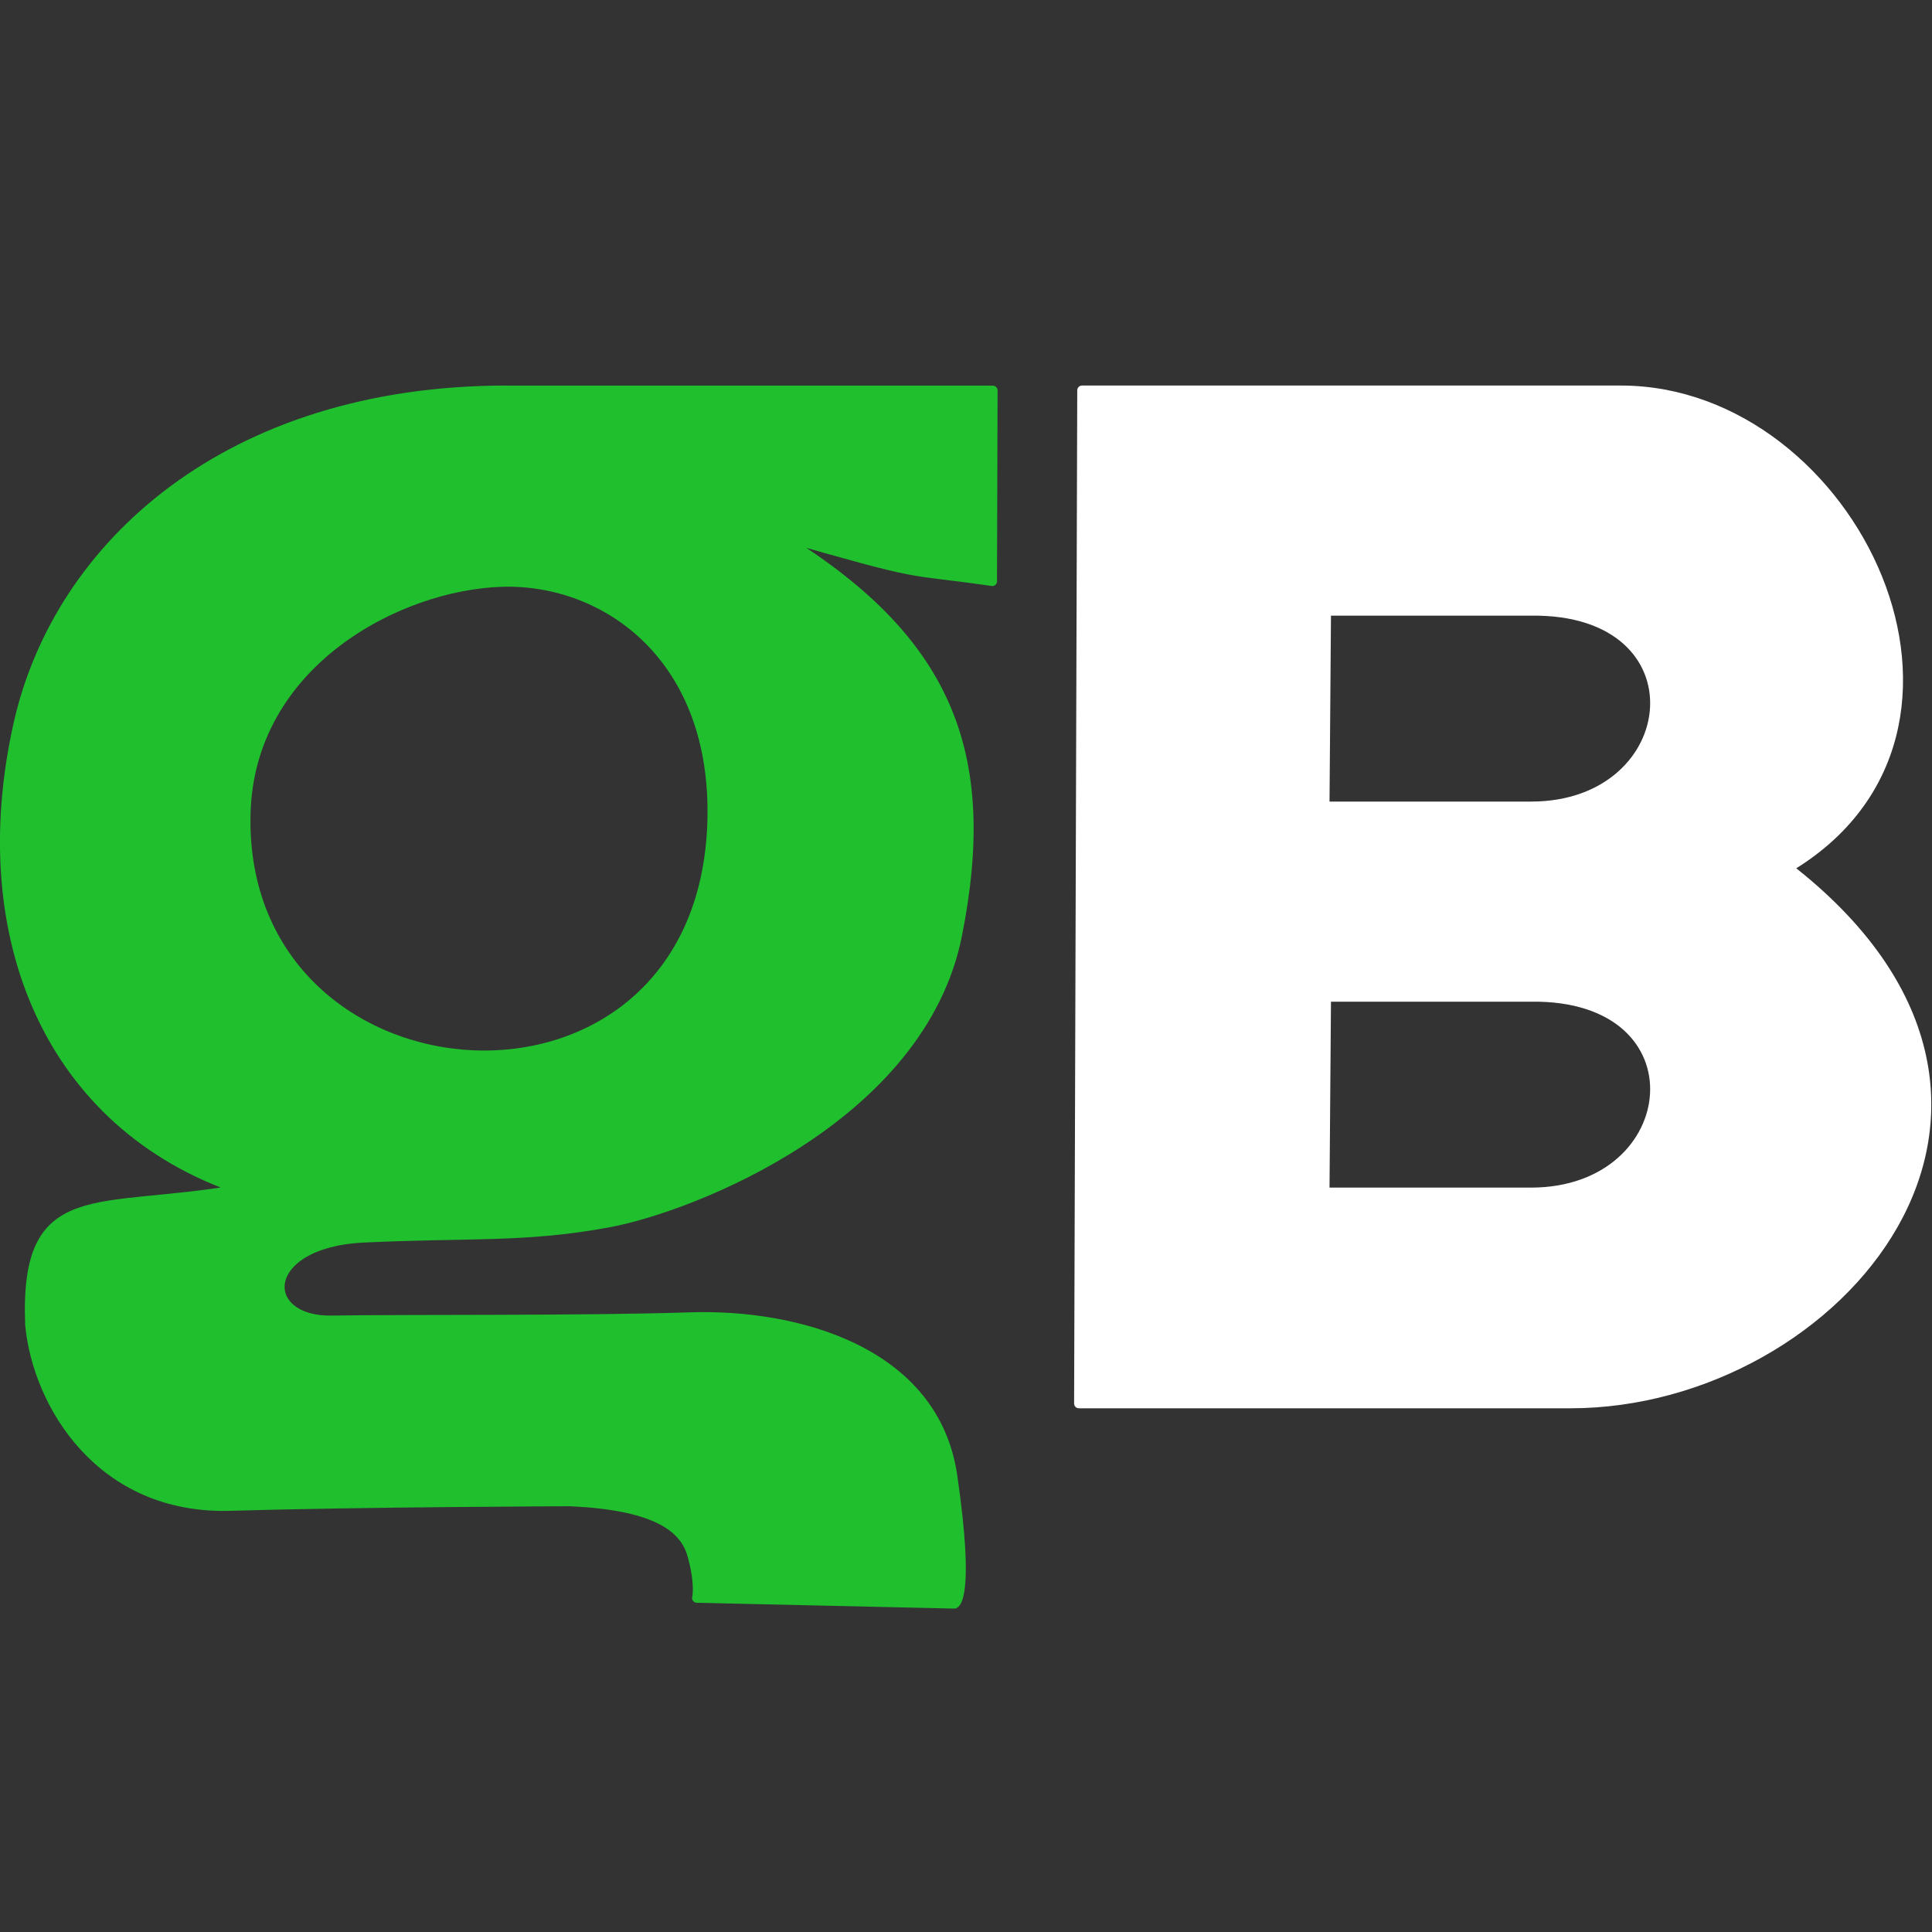
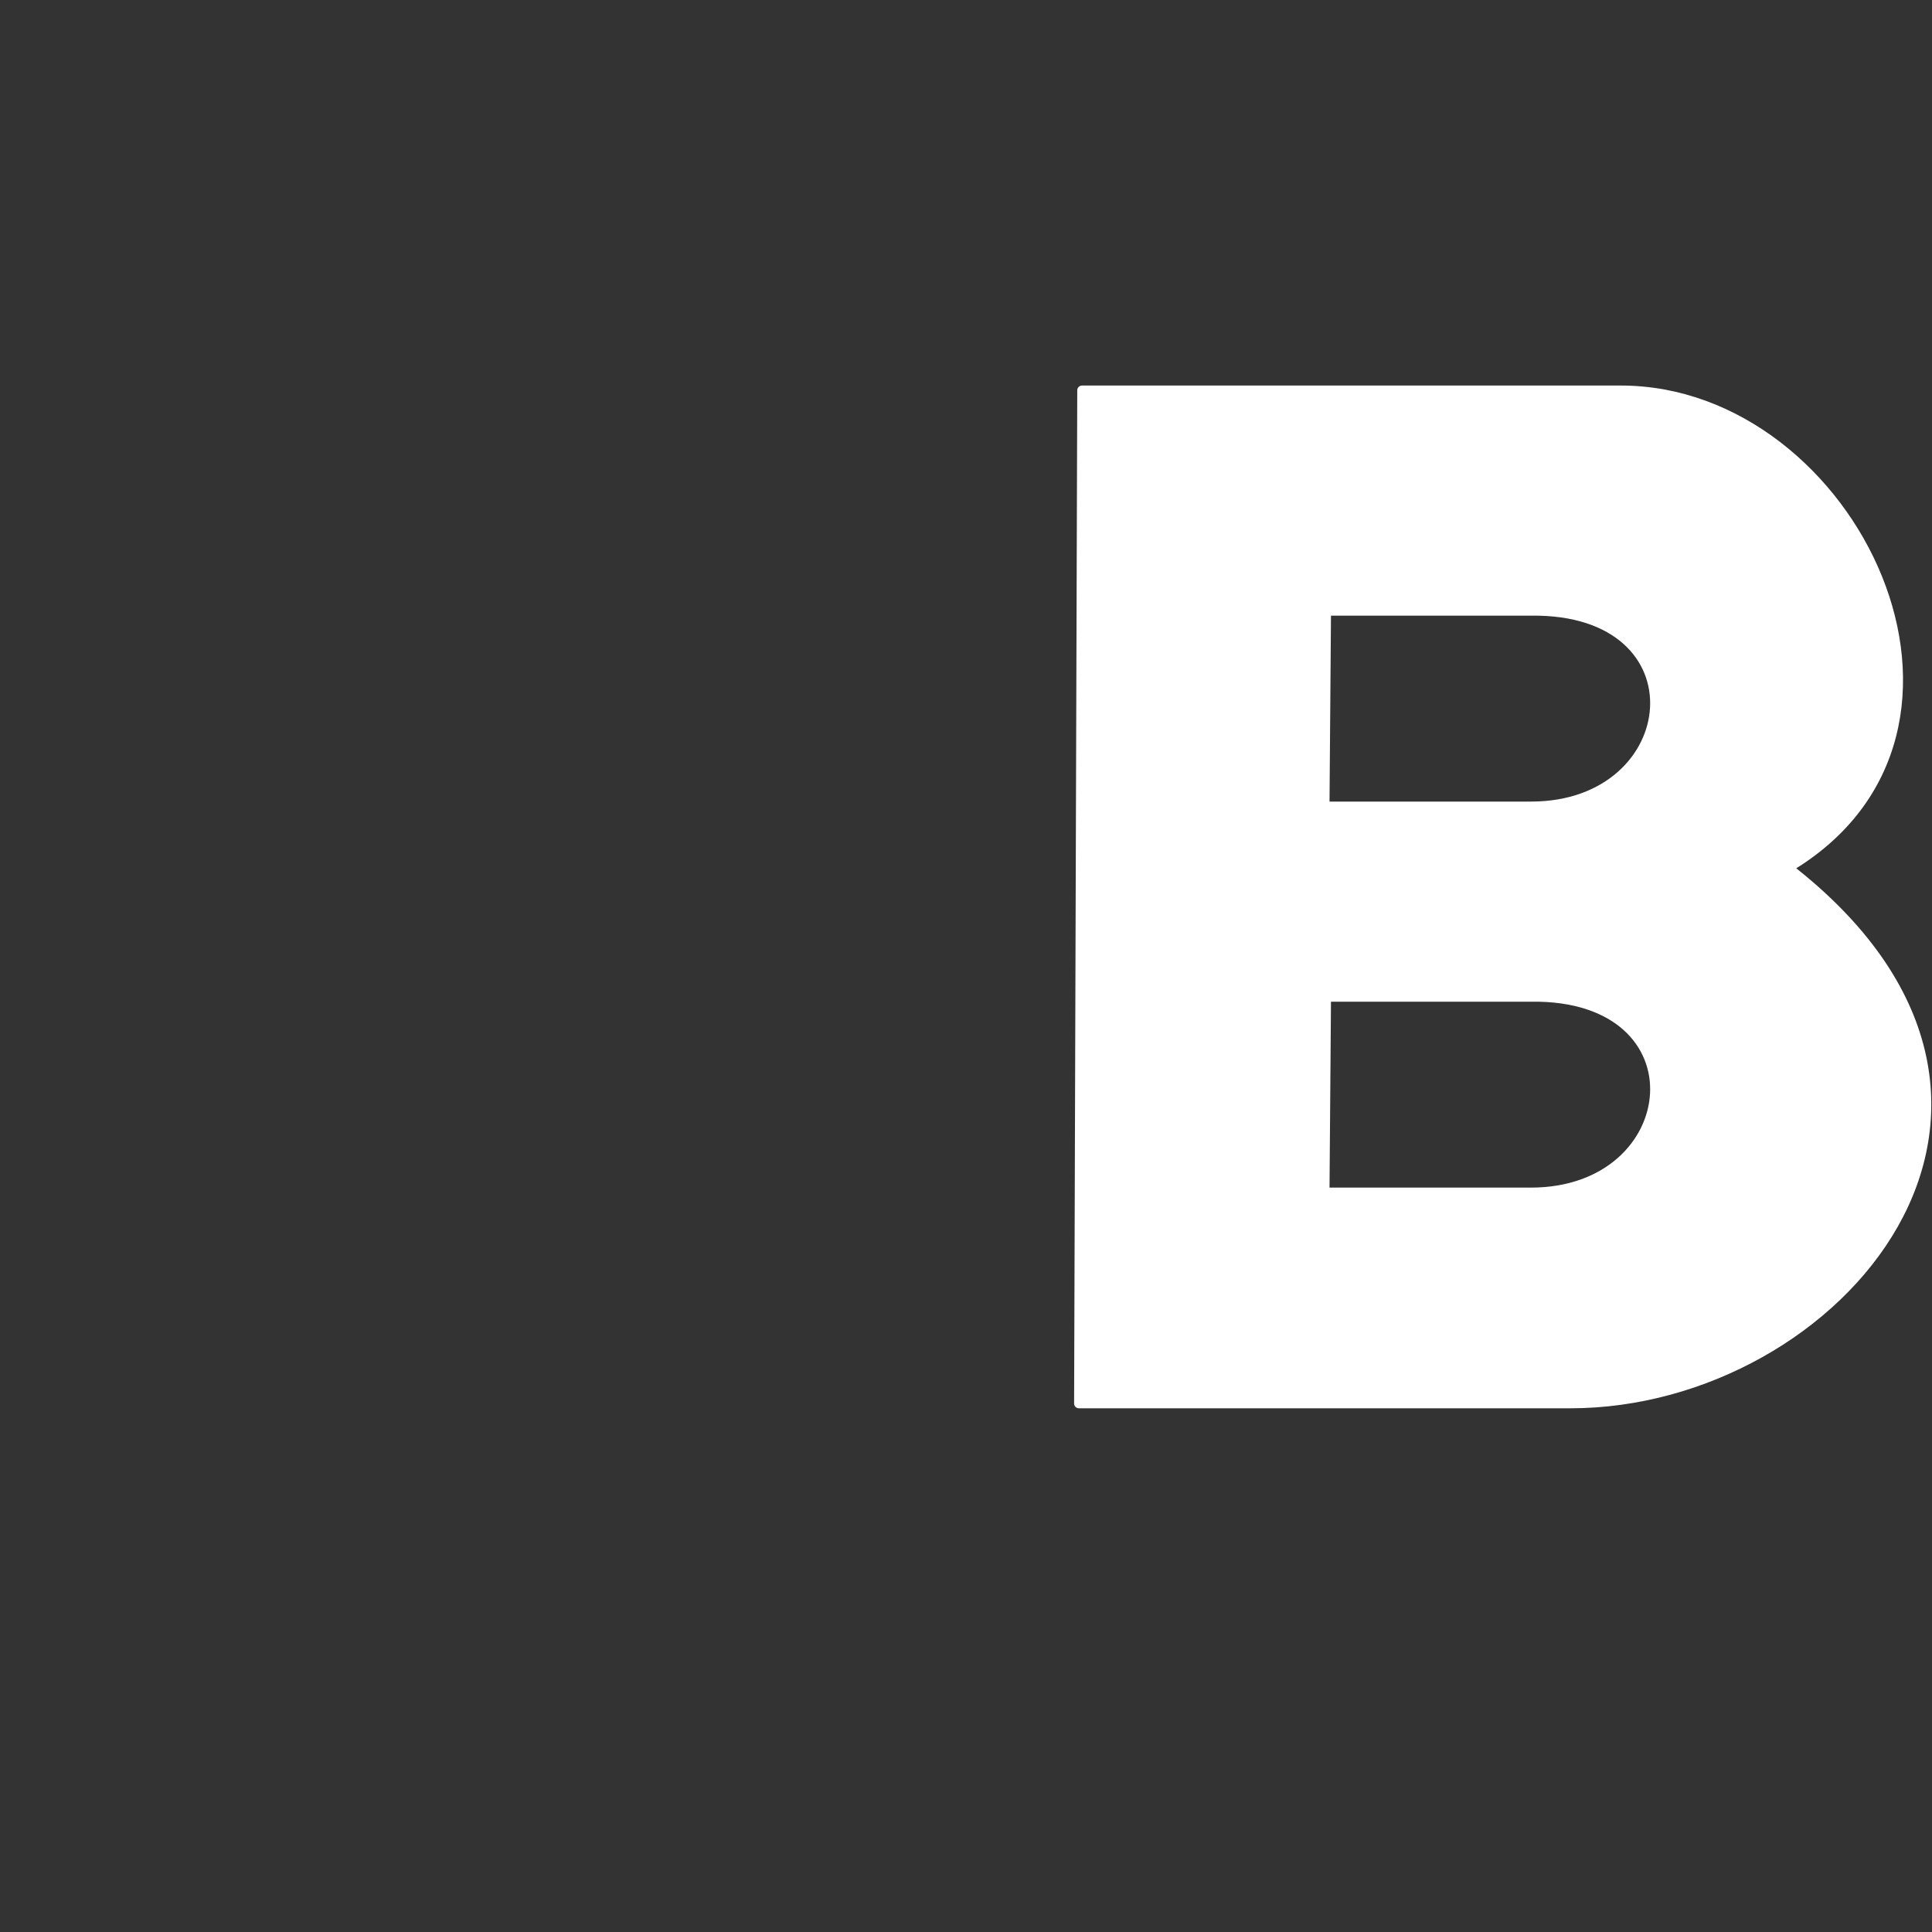
<svg xmlns="http://www.w3.org/2000/svg" xmlns:ns1="http://www.inkscape.org/namespaces/inkscape" xmlns:ns2="http://sodipodi.sourceforge.net/DTD/sodipodi-0.dtd" width="20.275mm" height="20.275mm" viewBox="0 0 20.275 20.275" version="1.1" id="svg5" xml:space="preserve" ns1:version="1.2.2 (732a01da63, 2022-12-09)" ns2:docname="logo greenbox.svg">
  <rect x="0" y="0" width="20.275" height="20.275" fill="#333333" stroke="none" />
  <ns2:namedview id="namedview7" pagecolor="#d2d2d2" bordercolor="#000000" borderopacity="0.25" ns1:showpageshadow="2" ns1:pageopacity="0" ns1:pagecheckerboard="0" ns1:deskcolor="#d1d1d1" ns1:document-units="mm" showgrid="false" showguides="true" ns1:zoom="1.4142136" ns1:cx="437.34554" ns1:cy="471.64022" ns1:window-width="1920" ns1:window-height="1009" ns1:window-x="-8" ns1:window-y="-8" ns1:window-maximized="1" ns1:current-layer="layer1">
    <ns2:guide position="42.175,45.339" orientation="0,-1" id="guide302" ns1:locked="false" />
    <ns2:guide position="42.79,34.531" orientation="0,-1" id="guide304" ns1:locked="false" />
  </ns2:namedview>
  <defs id="defs2" />
  <g ns1:label="Capa 1" ns1:groupmode="layer" id="layer1" transform="translate(-56.198,-144.07)">
-     <rect style="fill:none;fill-opacity:0.981;stroke-width:0.081;stroke-linecap:round;stroke-linejoin:round" id="rect1732" width="20.275" height="20.275" x="56.198" y="144.07" />
-     <path id="path1580" style="opacity:1;fill:#1fbf2e;fill-opacity:1;stroke:#1fbf2e;stroke-width:0.1;stroke-linecap:round;stroke-linejoin:round;stroke-dasharray:none;stroke-opacity:1" d="m 61.509,148.166 c -2.906,0.002 -4.698,1.62 -5.12,3.505 -0.499,2.234 0.334,4.206 2.322,4.88 -1.502,0.263 -2.256,-0.083 -2.199,1.419 0.078,0.837 0.742,1.946 2.105,1.905 1.364,-0.041 3.565,-0.048 3.565,-0.048 0.867,0.04 1.193,0.255 1.279,0.56 0.087,0.306 0.05,0.451 0.05,0.453 l 2.702,0.061 c 0,0 0.171,-0.038 -0.019,-1.343 -0.19,-1.306 -1.629,-1.703 -2.753,-1.666 -1.124,0.037 -2.983,0.021 -3.761,0.034 -0.778,0.013 -0.771,-0.813 0.332,-0.866 1.102,-0.053 1.697,0.004 2.576,-0.16 0.879,-0.164 3.275,-1.103 3.656,-3.018 0.381,-1.915 -0.101,-3.119 -1.904,-4.206 1.65,0.474 1.294,0.352 2.271,0.494 l 0.006,-2.003 -5.109,8e-5 v 0 z m 2.162,4.537 c -0.113,3.449 -4.964,3.083 -4.894,-0.086 0.035,-1.584 1.594,-2.407 2.691,-2.439 1.098,-0.032 2.259,0.8 2.203,2.524 z" ns1:export-filename="..\Users\conra\OneDrive\Escritorio\greenbox.svg" ns1:export-xdpi="96" ns1:export-ydpi="96" ns2:nodetypes="csccscsccscscssccccccsszs" />
    <path id="path1582" style="opacity:1;fill:#ffffff;fill-opacity:1;stroke:#ffffff;stroke-width:0.1;stroke-linecap:round;stroke-linejoin:round;stroke-dasharray:none;stroke-opacity:1" d="m 67.553,148.166 -0.033,10.633 h 5.159 c 2.8,0 5.483,-3.142 2.282,-5.622 2.409,-1.426 0.684,-5.011 -1.753,-5.011 z m 2.563,2.315 h 2.149 c 1.84,-0.025 1.624,2.051 0,2.051 h -2.165 z m 0,4.051 h 2.149 c 1.84,-0.025 1.624,2.051 0,2.051 h -2.165 z" ns2:nodetypes="ccscscccsccccscc" />
  </g>
</svg>